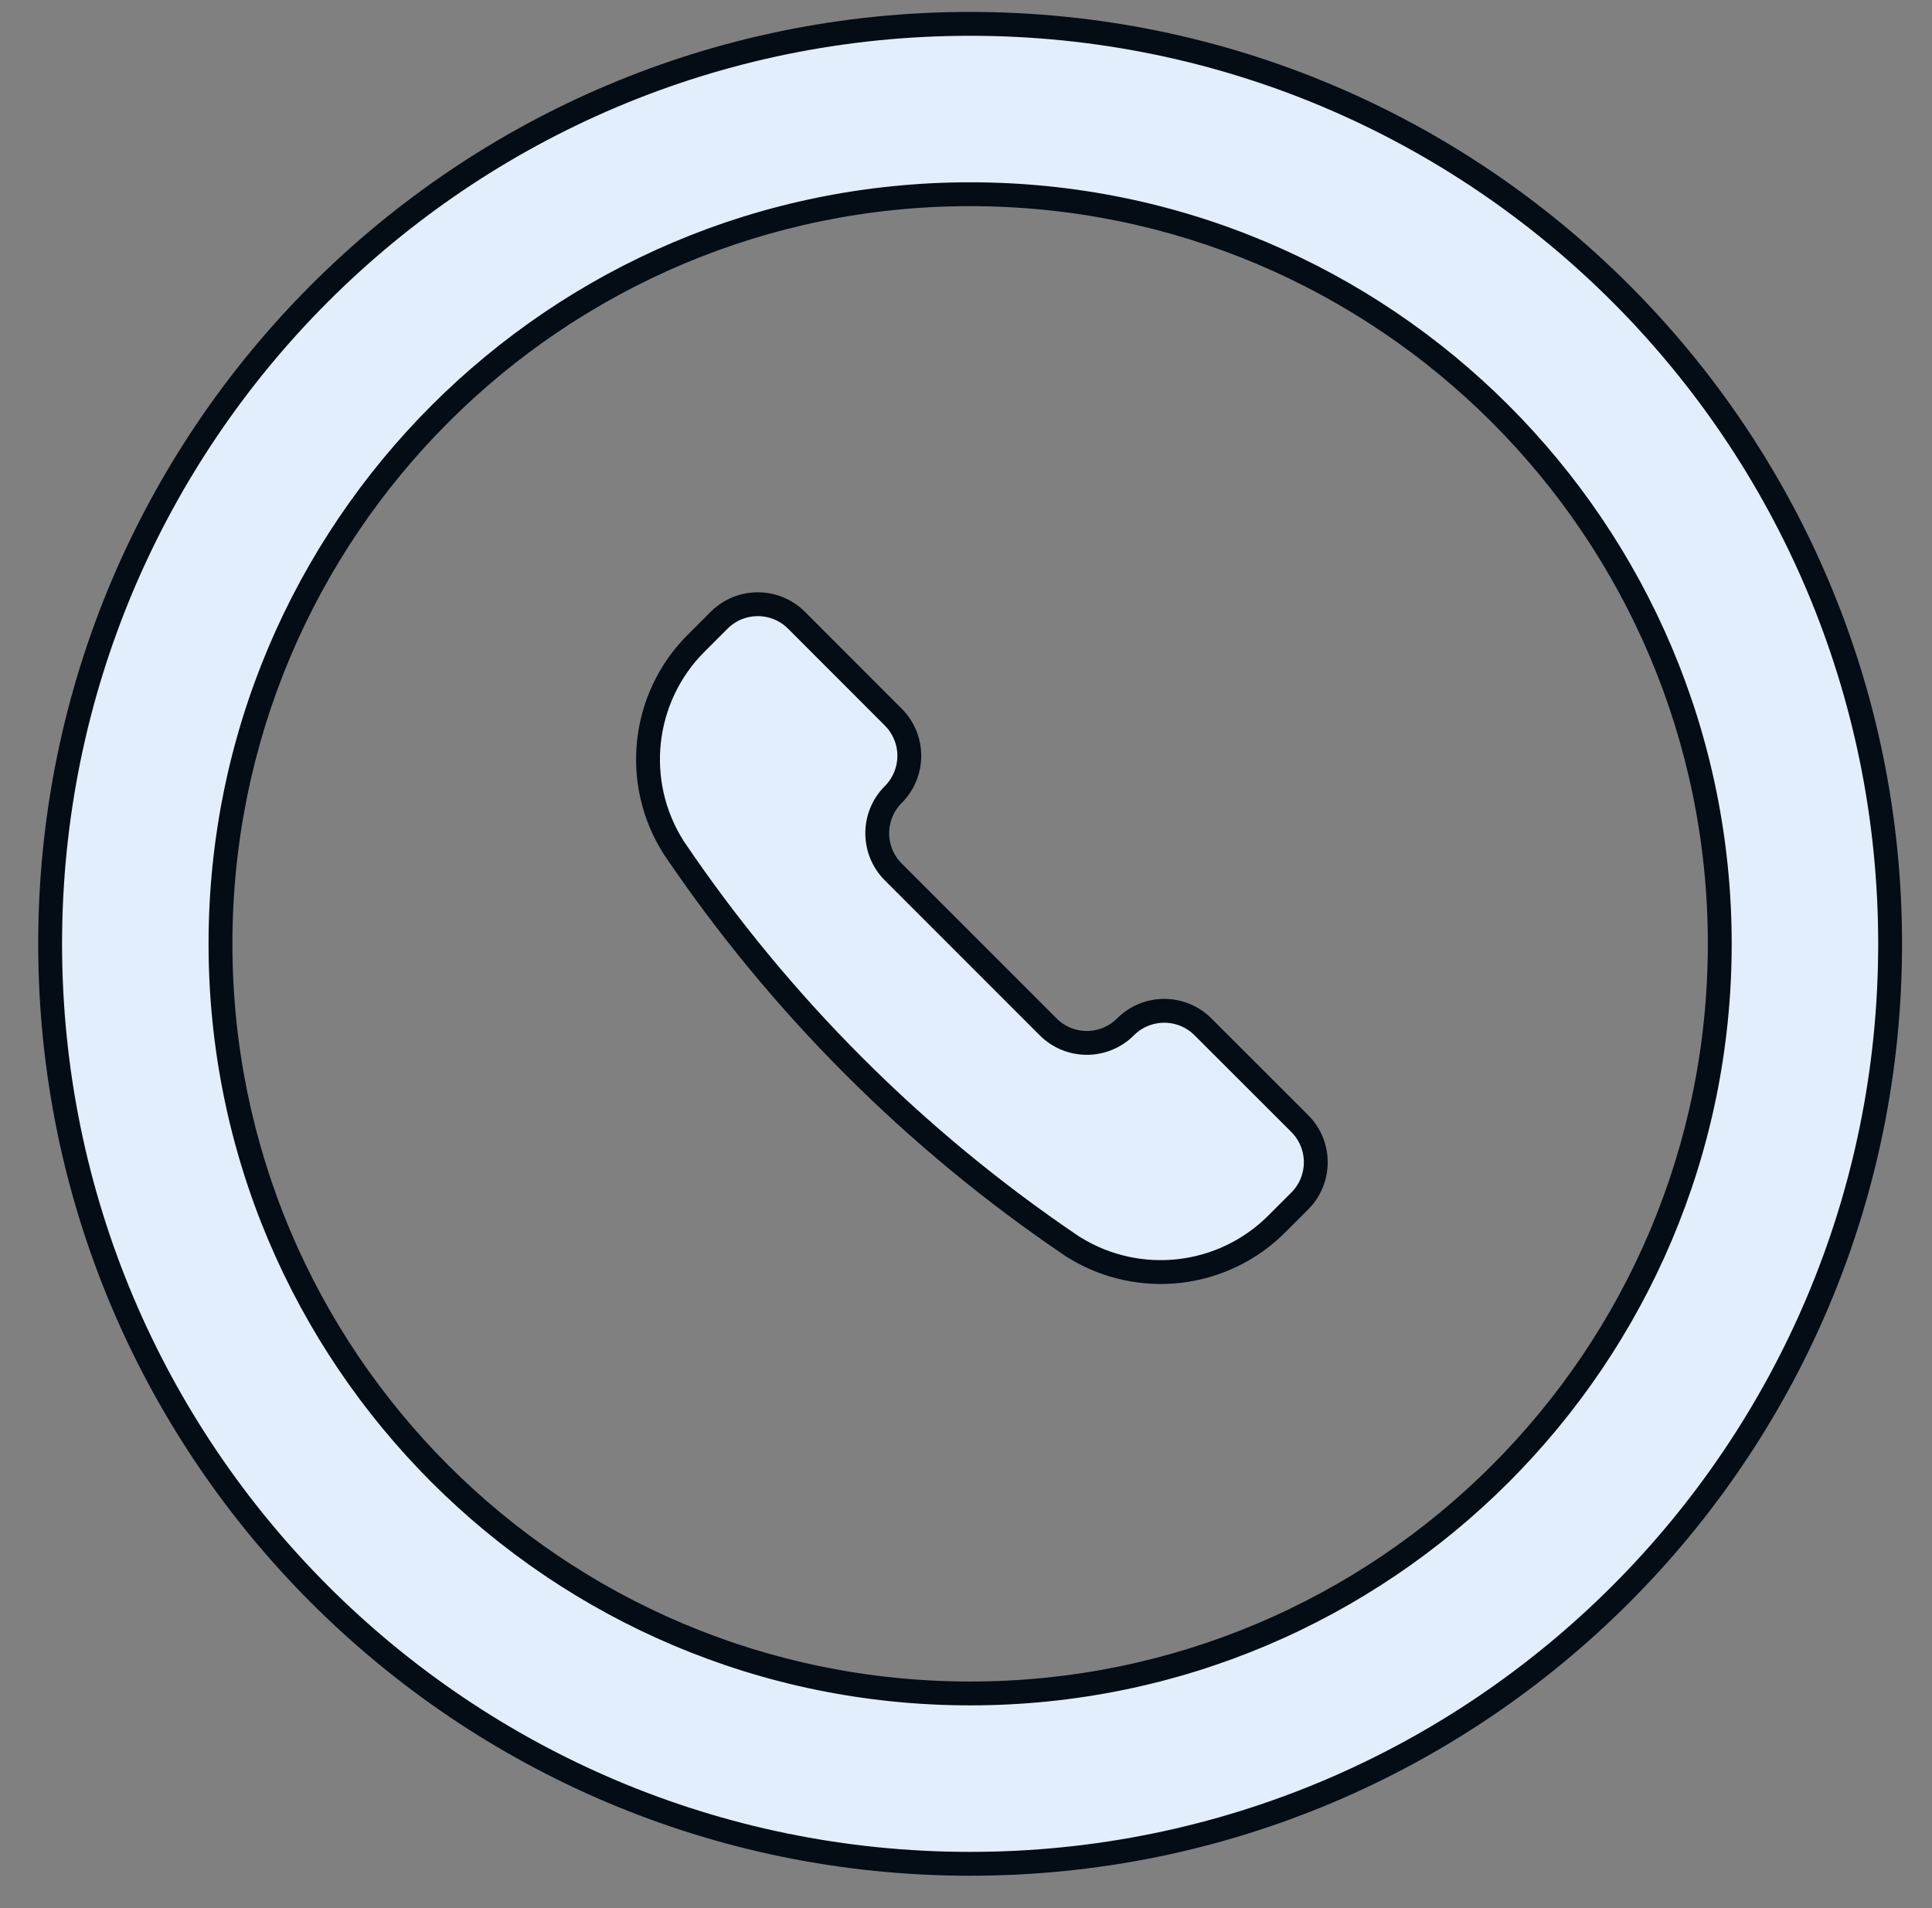
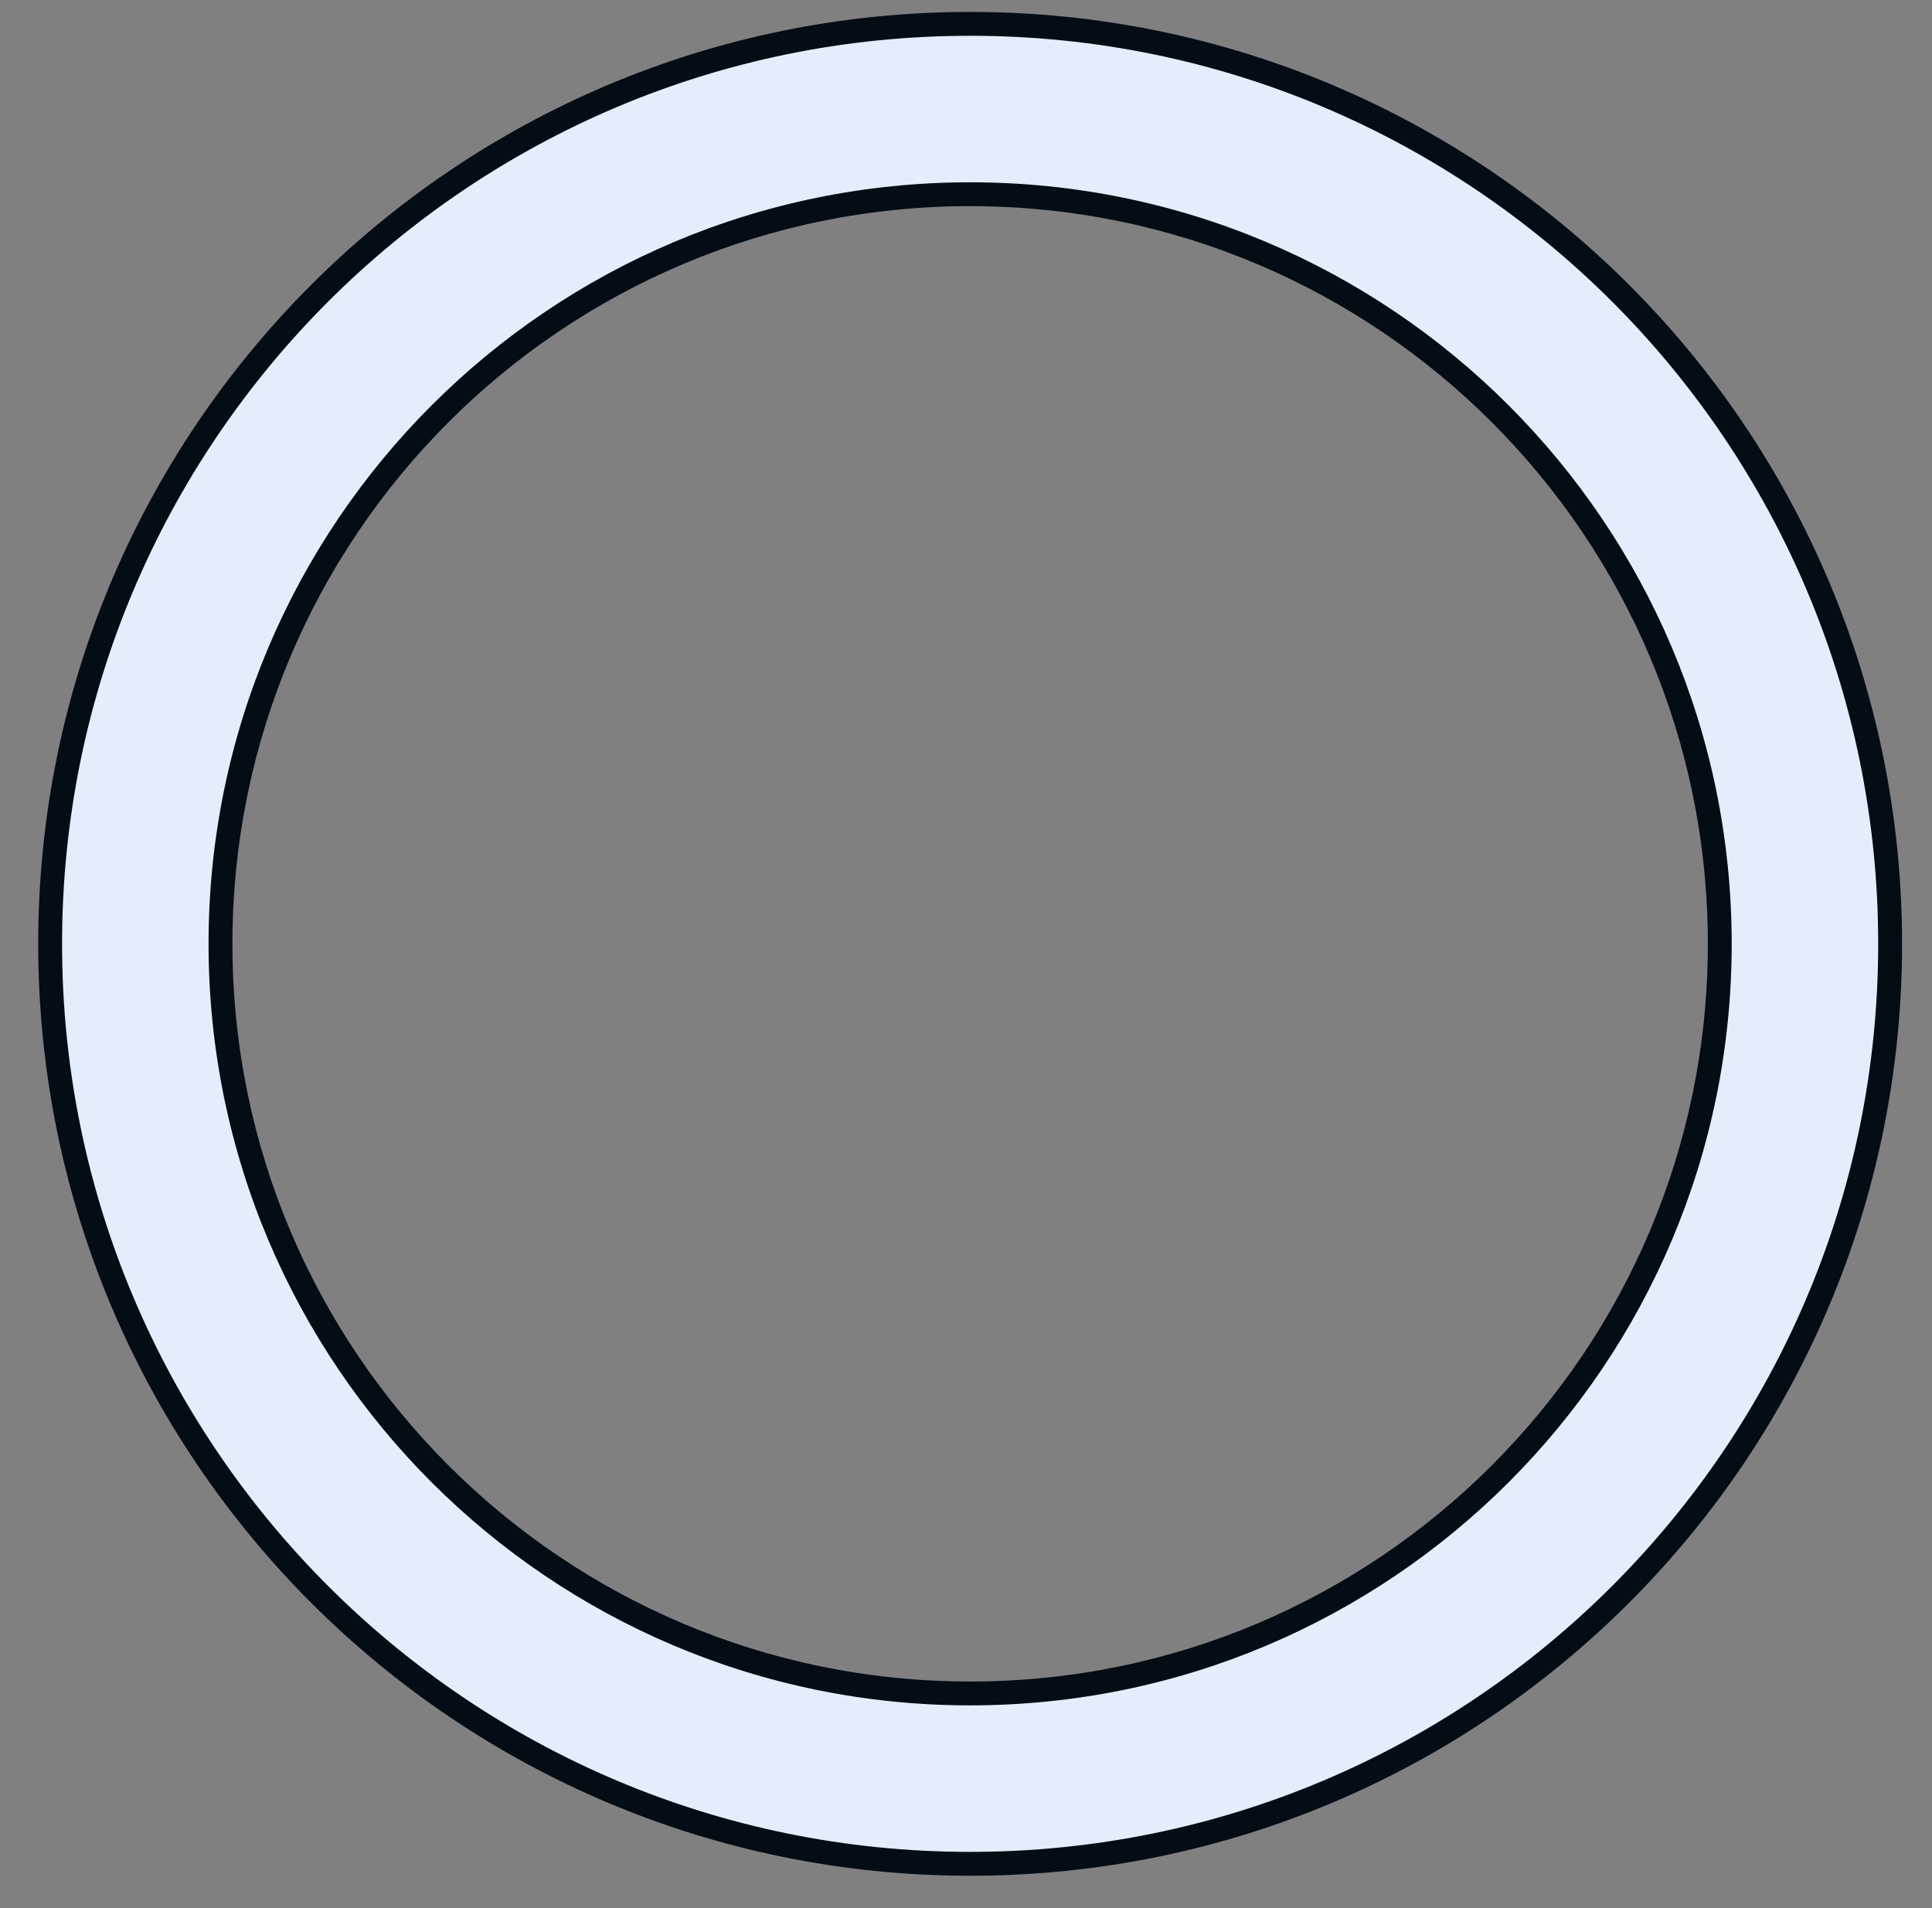
<svg xmlns="http://www.w3.org/2000/svg" width="81" height="80" viewBox="0 0 81 80" fill="none">
  <rect x="0" y="0" width="81" height="80" fill="#808080" stroke="none" />
  <path fill-rule="evenodd" clip-rule="evenodd" d="M40.673 78.143C61.975 78.143 79.244 60.874 79.244 39.571C79.244 18.269 61.975 1 40.673 1C19.371 1 2.102 18.269 2.102 39.571C2.102 60.874 19.371 78.143 40.673 78.143ZM40.673 71C58.031 71 72.102 56.929 72.102 39.572C72.102 22.214 58.031 8.143 40.673 8.143C23.316 8.143 9.244 22.214 9.244 39.572C9.244 56.929 23.316 71 40.673 71Z" fill="#E2EEFB" />
  <path d="M78.744 39.571C78.744 60.598 61.699 77.643 40.673 77.643V78.643C62.252 78.643 79.744 61.15 79.744 39.571H78.744ZM40.673 1.5C61.699 1.5 78.744 18.545 78.744 39.571H79.744C79.744 17.993 62.252 0.5 40.673 0.5V1.5ZM2.602 39.571C2.602 18.545 19.647 1.5 40.673 1.5V0.5C19.094 0.5 1.602 17.993 1.602 39.571H2.602ZM40.673 77.643C19.647 77.643 2.602 60.598 2.602 39.571H1.602C1.602 61.15 19.094 78.643 40.673 78.643V77.643ZM71.602 39.572C71.602 56.653 57.754 70.5 40.673 70.5V71.5C58.307 71.5 72.602 57.205 72.602 39.572H71.602ZM40.673 8.643C57.754 8.643 71.602 22.49 71.602 39.572H72.602C72.602 21.938 58.307 7.643 40.673 7.643V8.643ZM9.744 39.572C9.744 22.49 23.592 8.643 40.673 8.643V7.643C23.039 7.643 8.744 21.938 8.744 39.572H9.744ZM40.673 70.5C23.592 70.5 9.744 56.653 9.744 39.572H8.744C8.744 57.205 23.039 71.5 40.673 71.5V70.5Z" fill="#040C15" />
-   <path fill-rule="evenodd" clip-rule="evenodd" d="M44.949 52.247C44.984 52.268 45.019 52.291 45.054 52.312C47.764 53.98 51.272 53.574 53.529 51.317L54.493 50.353C55.388 49.457 55.388 48.004 54.493 47.107L50.435 43.052C49.538 42.156 48.085 42.156 47.188 43.052C46.758 43.483 46.175 43.725 45.566 43.725C44.957 43.725 44.373 43.483 43.943 43.052L37.451 36.558C36.555 35.661 36.555 34.208 37.451 33.312C37.881 32.881 38.123 32.298 38.123 31.689C38.123 31.08 37.881 30.497 37.451 30.066L33.394 26.005C32.497 25.109 31.045 25.109 30.148 26.005L29.185 26.968C26.903 29.25 26.512 32.811 28.244 35.534L28.254 35.549C32.7 42.131 38.368 47.799 44.949 52.247Z" fill="#E2EEFB" stroke="#040C15" stroke-linecap="round" stroke-linejoin="round" />
</svg>